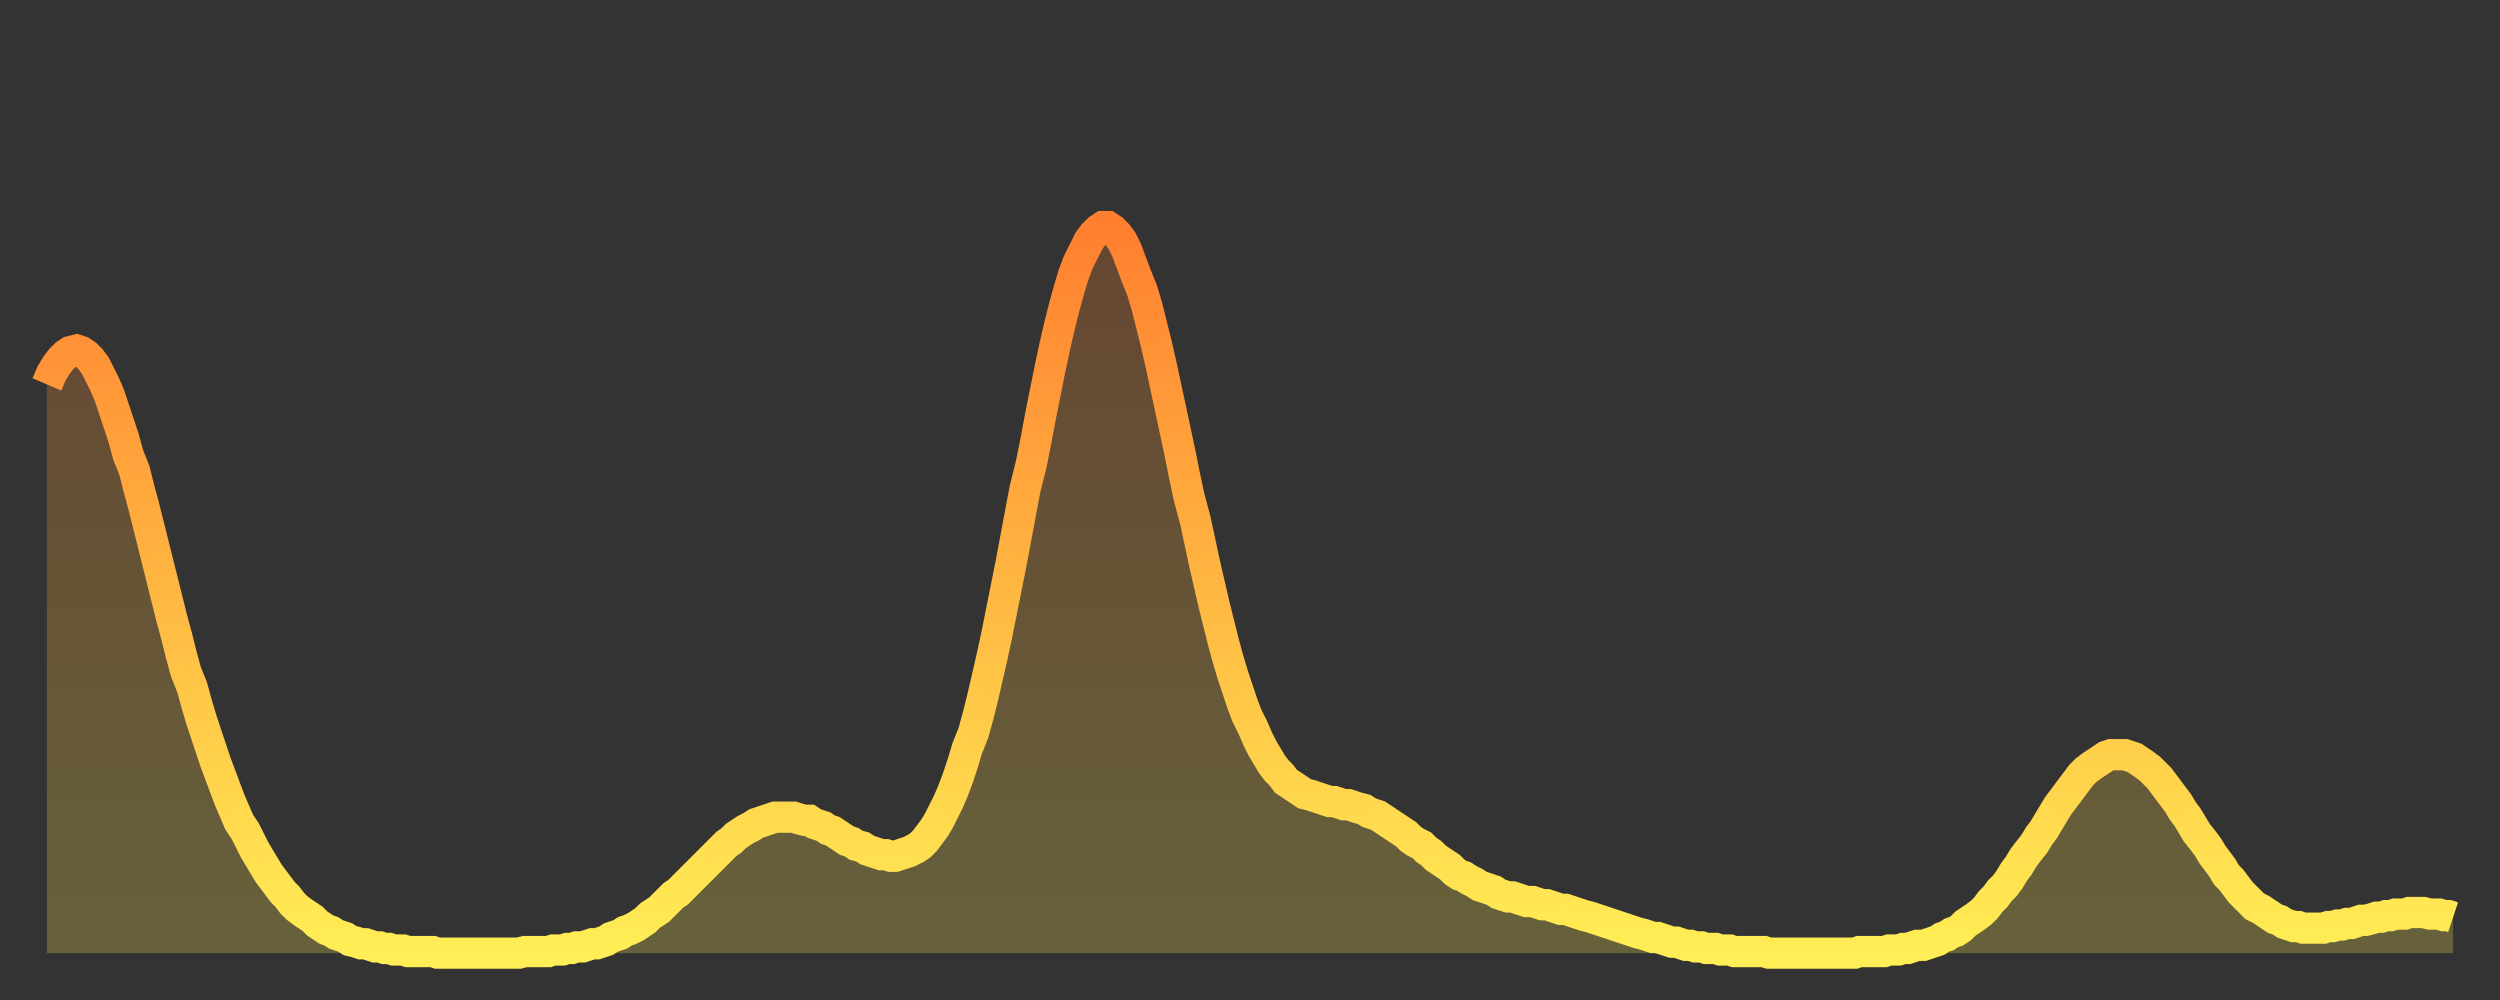
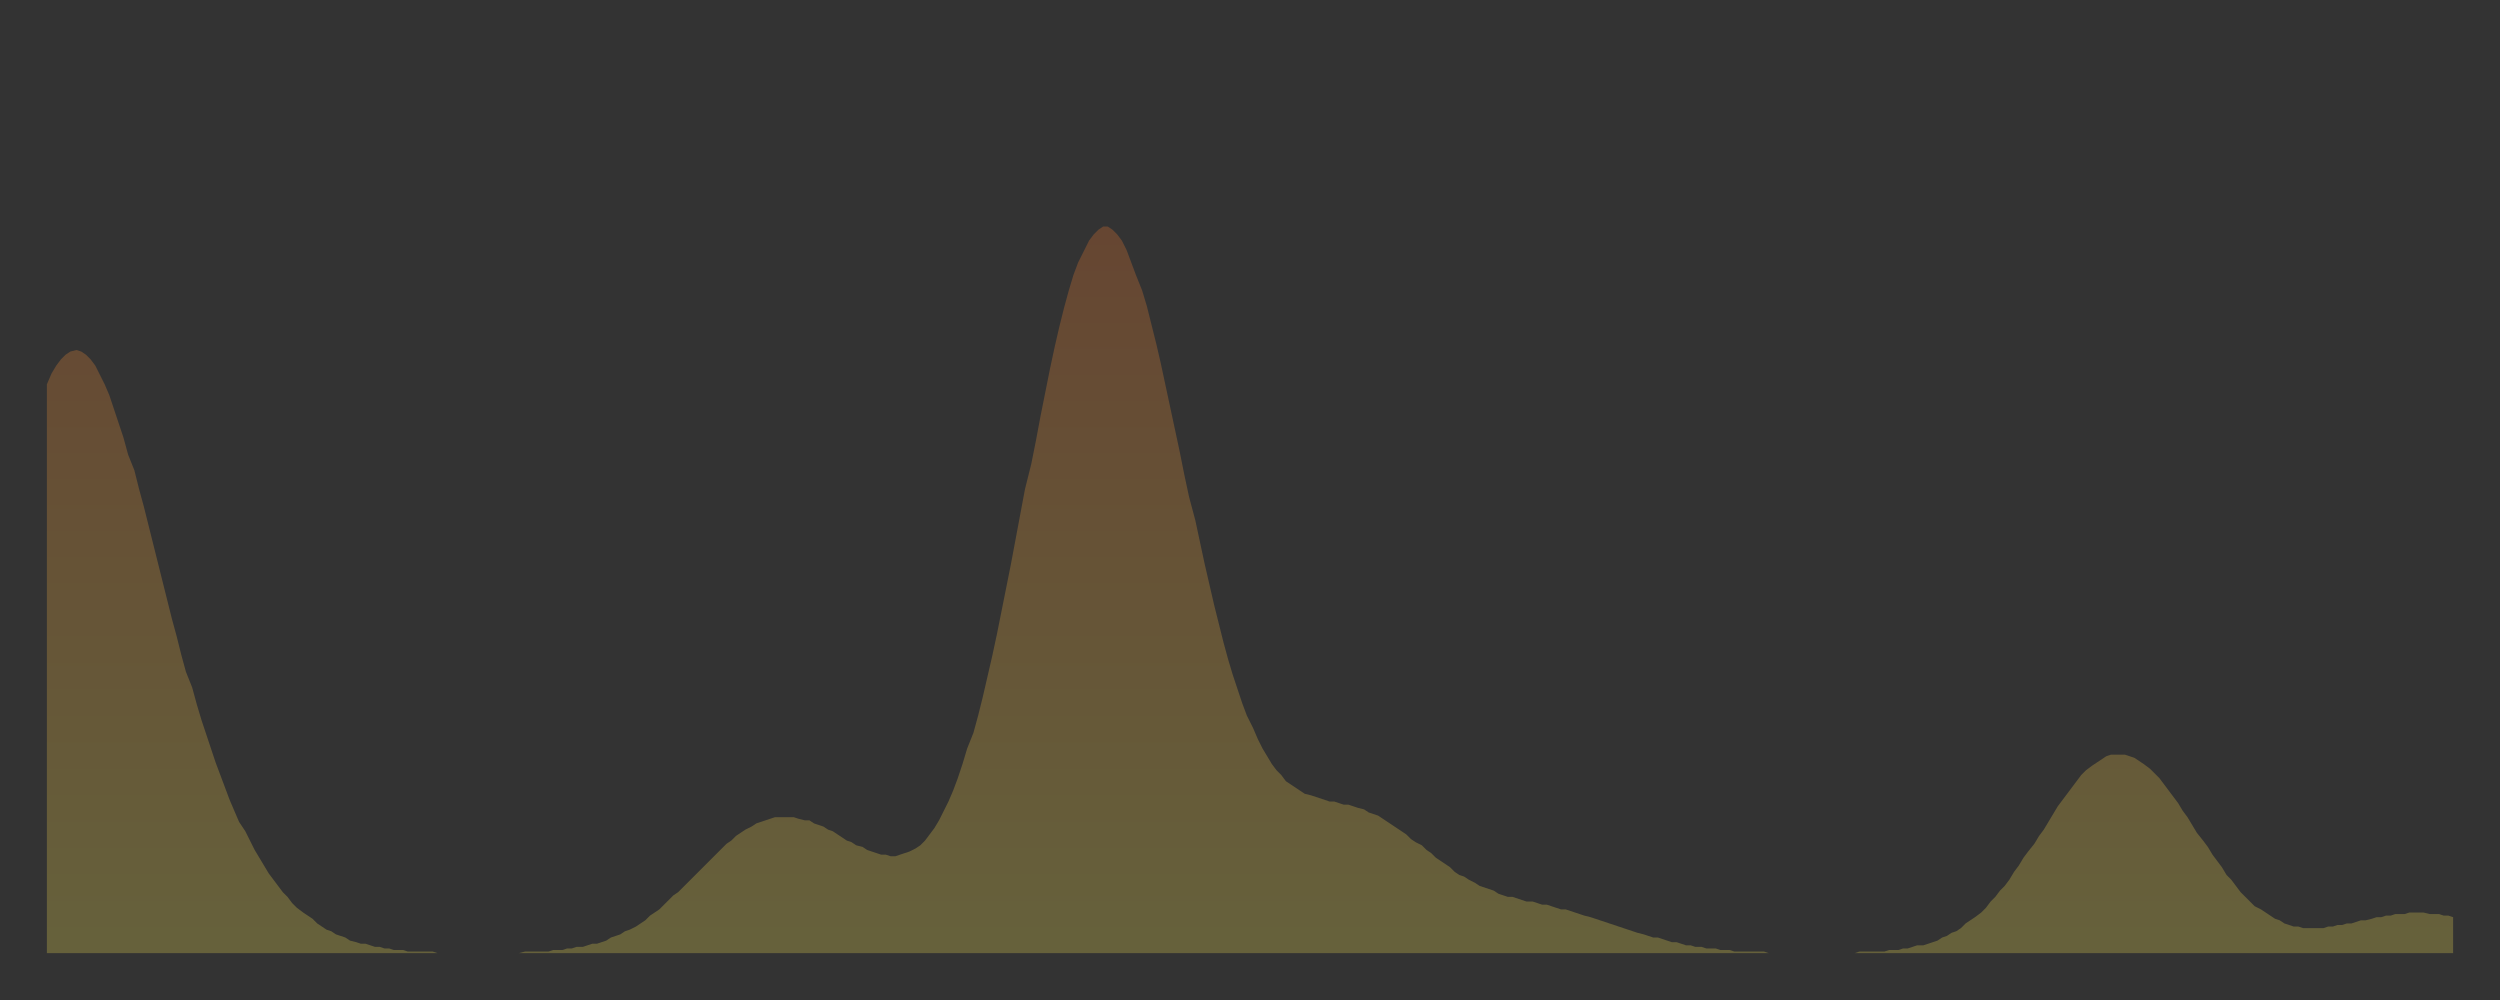
<svg xmlns="http://www.w3.org/2000/svg" baseProfile="full" height="64" version="1.1" width="160">
  <rect width="100%" height="100%" fill="#333333" stroke="none" />
  <defs>
    <linearGradient id="id21204" x1="0" x2="0" y1="0" y2="1">
      <stop offset="0%" stop-color="#ff7f30" />
      <stop offset="50%" stop-color="#ffb742" />
      <stop offset="100%" stop-color="#ffee55" />
    </linearGradient>
  </defs>
  <g transform="translate(3,3)">
    <g>
-       <path d="M 0.0 21.6 0.3 20.9 0.6 20.4 0.9 20.0 1.2 19.7 1.5 19.5 1.9 19.4 2.2 19.5 2.5 19.7 2.8 20.0 3.1 20.4 3.4 21.0 3.7 21.6 4.0 22.3 4.3 23.2 4.6 24.1 4.9 25.0 5.2 26.1 5.6 27.1 5.9 28.3 6.2 29.4 6.5 30.6 6.8 31.8 7.1 33.0 7.4 34.2 7.7 35.4 8.0 36.6 8.3 37.7 8.6 38.9 8.9 40.0 9.3 41.0 9.6 42.1 9.9 43.1 10.2 44.0 10.5 44.9 10.8 45.8 11.1 46.6 11.4 47.4 11.7 48.2 12.0 48.9 12.3 49.6 12.7 50.2 13.0 50.8 13.3 51.4 13.6 51.9 13.9 52.4 14.2 52.9 14.5 53.3 14.8 53.7 15.1 54.1 15.4 54.4 15.7 54.8 16.0 55.1 16.4 55.4 16.7 55.6 17.0 55.8 17.3 56.1 17.6 56.3 17.9 56.5 18.2 56.6 18.5 56.8 18.8 56.9 19.1 57.0 19.4 57.2 19.8 57.3 20.1 57.4 20.4 57.4 20.7 57.5 21.0 57.6 21.3 57.6 21.6 57.7 21.9 57.7 22.2 57.8 22.5 57.8 22.8 57.8 23.1 57.9 23.5 57.9 23.8 57.9 24.1 57.9 24.4 57.9 24.7 57.9 25.0 58.0 25.3 58.0 25.6 58.0 25.9 58.0 26.2 58.0 26.5 58.0 26.8 58.0 27.2 58.0 27.5 58.0 27.8 58.0 28.1 58.0 28.4 58.0 28.7 58.0 29.0 58.0 29.3 58.0 29.6 58.0 29.9 58.0 30.2 58.0 30.6 57.9 30.9 57.9 31.2 57.9 31.5 57.9 31.8 57.9 32.1 57.9 32.4 57.8 32.7 57.8 33.0 57.8 33.3 57.7 33.6 57.7 33.9 57.6 34.3 57.6 34.6 57.5 34.9 57.4 35.2 57.4 35.5 57.3 35.8 57.2 36.1 57.0 36.4 56.9 36.7 56.8 37.0 56.6 37.3 56.5 37.7 56.3 38.0 56.1 38.3 55.9 38.6 55.6 38.9 55.4 39.2 55.2 39.5 54.9 39.8 54.6 40.1 54.3 40.4 54.1 40.7 53.8 41.0 53.5 41.4 53.1 41.7 52.8 42.0 52.5 42.3 52.2 42.6 51.9 42.9 51.6 43.2 51.3 43.5 51.0 43.8 50.8 44.1 50.5 44.4 50.3 44.7 50.1 45.1 49.9 45.4 49.7 45.7 49.6 46.0 49.5 46.3 49.4 46.6 49.3 46.9 49.3 47.2 49.3 47.5 49.3 47.8 49.3 48.1 49.4 48.5 49.5 48.8 49.5 49.1 49.7 49.4 49.8 49.7 49.9 50.0 50.1 50.3 50.2 50.6 50.4 50.9 50.6 51.2 50.8 51.5 50.9 51.8 51.1 52.2 51.2 52.5 51.4 52.8 51.5 53.1 51.6 53.4 51.7 53.7 51.7 54.0 51.8 54.3 51.8 54.6 51.7 54.9 51.6 55.2 51.5 55.6 51.3 55.9 51.1 56.2 50.8 56.5 50.4 56.8 50.0 57.1 49.5 57.4 48.9 57.7 48.3 58.0 47.6 58.3 46.8 58.6 45.9 58.9 44.9 59.3 43.9 59.6 42.8 59.9 41.6 60.2 40.3 60.5 39.0 60.8 37.6 61.1 36.1 61.4 34.6 61.7 33.1 62.0 31.5 62.3 29.9 62.6 28.3 63.0 26.7 63.3 25.2 63.6 23.6 63.9 22.1 64.2 20.6 64.5 19.2 64.8 17.9 65.1 16.7 65.4 15.6 65.7 14.6 66.0 13.8 66.4 13.0 66.7 12.4 67.0 12.0 67.3 11.7 67.6 11.5 67.9 11.5 68.2 11.7 68.5 12.0 68.8 12.4 69.1 13.0 69.4 13.8 69.7 14.6 70.1 15.6 70.4 16.6 70.7 17.8 71.0 19.0 71.3 20.3 71.6 21.7 71.9 23.1 72.2 24.5 72.5 25.9 72.8 27.4 73.1 28.8 73.5 30.3 73.8 31.7 74.1 33.1 74.4 34.4 74.7 35.7 75.0 36.9 75.3 38.1 75.6 39.2 75.9 40.2 76.2 41.1 76.5 42.0 76.8 42.8 77.2 43.6 77.5 44.3 77.8 44.9 78.1 45.4 78.4 45.9 78.7 46.3 79.0 46.6 79.3 47.0 79.6 47.2 79.9 47.4 80.2 47.6 80.5 47.8 80.9 47.9 81.2 48.0 81.5 48.1 81.8 48.2 82.1 48.3 82.4 48.3 82.7 48.4 83.0 48.5 83.3 48.5 83.6 48.6 83.9 48.7 84.3 48.8 84.6 49.0 84.9 49.1 85.2 49.2 85.5 49.4 85.8 49.6 86.1 49.8 86.4 50.0 86.7 50.2 87.0 50.4 87.3 50.7 87.6 50.9 88.0 51.1 88.3 51.4 88.6 51.6 88.9 51.9 89.2 52.1 89.5 52.3 89.8 52.5 90.1 52.8 90.4 53.0 90.7 53.1 91.0 53.3 91.4 53.5 91.7 53.7 92.0 53.8 92.3 53.9 92.6 54.0 92.9 54.2 93.2 54.3 93.5 54.4 93.8 54.4 94.1 54.5 94.4 54.6 94.7 54.7 95.1 54.7 95.4 54.8 95.7 54.9 96.0 54.9 96.3 55.0 96.6 55.1 96.9 55.2 97.2 55.2 97.5 55.3 97.8 55.4 98.1 55.5 98.4 55.6 98.8 55.7 99.1 55.8 99.4 55.9 99.7 56.0 100.0 56.1 100.3 56.2 100.6 56.3 100.9 56.4 101.2 56.5 101.5 56.6 101.8 56.7 102.2 56.8 102.5 56.9 102.8 57.0 103.1 57.0 103.4 57.1 103.7 57.2 104.0 57.3 104.3 57.3 104.6 57.4 104.9 57.5 105.2 57.5 105.5 57.6 105.9 57.6 106.2 57.7 106.5 57.7 106.8 57.7 107.1 57.8 107.4 57.8 107.7 57.8 108.0 57.9 108.3 57.9 108.6 57.9 108.9 57.9 109.3 57.9 109.6 57.9 109.9 57.9 110.2 58.0 110.5 58.0 110.8 58.0 111.1 58.0 111.4 58.0 111.7 58.0 112.0 58.0 112.3 58.0 112.6 58.0 113.0 58.0 113.3 58.0 113.6 58.0 113.9 58.0 114.2 58.0 114.5 58.0 114.8 58.0 115.1 58.0 115.4 58.0 115.7 58.0 116.0 57.9 116.3 57.9 116.7 57.9 117.0 57.9 117.3 57.9 117.6 57.9 117.9 57.8 118.2 57.8 118.5 57.8 118.8 57.7 119.1 57.7 119.4 57.6 119.7 57.5 120.1 57.5 120.4 57.4 120.7 57.3 121.0 57.2 121.3 57.0 121.6 56.9 121.9 56.7 122.2 56.6 122.5 56.4 122.8 56.1 123.1 55.9 123.4 55.7 123.8 55.4 124.1 55.1 124.4 54.7 124.7 54.4 125.0 54.0 125.3 53.7 125.6 53.3 125.9 52.8 126.2 52.4 126.5 51.9 126.8 51.5 127.2 51.0 127.5 50.5 127.8 50.1 128.1 49.6 128.4 49.1 128.7 48.6 129.0 48.2 129.3 47.8 129.6 47.4 129.9 47.0 130.2 46.6 130.5 46.3 130.9 46.0 131.2 45.8 131.5 45.6 131.8 45.4 132.1 45.3 132.4 45.3 132.7 45.3 133.0 45.3 133.3 45.4 133.6 45.5 133.9 45.7 134.2 45.9 134.6 46.2 134.9 46.5 135.2 46.8 135.5 47.2 135.8 47.6 136.1 48.0 136.4 48.4 136.7 48.9 137.0 49.3 137.3 49.8 137.6 50.3 138.0 50.8 138.3 51.2 138.6 51.7 138.9 52.1 139.2 52.5 139.5 53.0 139.8 53.3 140.1 53.7 140.4 54.1 140.7 54.4 141.0 54.7 141.3 55.0 141.7 55.2 142.0 55.4 142.3 55.6 142.6 55.8 142.9 55.9 143.2 56.1 143.5 56.2 143.8 56.3 144.1 56.3 144.4 56.4 144.7 56.4 145.1 56.4 145.4 56.4 145.7 56.4 146.0 56.3 146.3 56.3 146.6 56.2 146.9 56.2 147.2 56.1 147.5 56.1 147.8 56.0 148.1 55.9 148.4 55.9 148.8 55.8 149.1 55.7 149.4 55.7 149.7 55.6 150.0 55.6 150.3 55.5 150.6 55.5 150.9 55.5 151.2 55.4 151.5 55.4 151.8 55.4 152.1 55.4 152.5 55.5 152.8 55.5 153.1 55.5 153.4 55.6 153.7 55.6 154.0 55.7" fill="none" id="graph-curve" opacity="1" stroke="url(#id21204)" stroke-width="2" />
      <path d="M 0 58 L 0.0 21.6 0.3 20.9 0.6 20.4 0.9 20.0 1.2 19.7 1.5 19.5 1.9 19.4 2.2 19.5 2.5 19.7 2.8 20.0 3.1 20.4 3.4 21.0 3.7 21.6 4.0 22.3 4.3 23.2 4.6 24.1 4.9 25.0 5.2 26.1 5.6 27.1 5.9 28.3 6.2 29.4 6.5 30.6 6.8 31.8 7.1 33.0 7.4 34.2 7.7 35.4 8.0 36.6 8.3 37.7 8.6 38.9 8.9 40.0 9.3 41.0 9.6 42.1 9.9 43.1 10.2 44.0 10.5 44.9 10.8 45.8 11.1 46.6 11.4 47.4 11.7 48.2 12.0 48.9 12.3 49.6 12.7 50.2 13.0 50.8 13.3 51.4 13.6 51.9 13.9 52.4 14.2 52.9 14.5 53.3 14.8 53.7 15.1 54.1 15.4 54.4 15.7 54.8 16.0 55.1 16.4 55.4 16.7 55.6 17.0 55.8 17.3 56.1 17.6 56.3 17.9 56.5 18.2 56.6 18.5 56.8 18.8 56.9 19.1 57.0 19.4 57.2 19.8 57.3 20.1 57.4 20.4 57.4 20.7 57.5 21.0 57.6 21.3 57.6 21.6 57.7 21.9 57.7 22.2 57.8 22.5 57.8 22.8 57.8 23.1 57.9 23.5 57.9 23.8 57.9 24.1 57.9 24.4 57.9 24.7 57.9 25.0 58.0 25.3 58.0 25.6 58.0 25.9 58.0 26.2 58.0 26.5 58.0 26.8 58.0 27.2 58.0 27.5 58.0 27.8 58.0 28.1 58.0 28.4 58.0 28.7 58.0 29.0 58.0 29.3 58.0 29.6 58.0 29.9 58.0 30.2 58.0 30.6 57.9 30.9 57.9 31.2 57.9 31.5 57.9 31.8 57.9 32.1 57.9 32.4 57.8 32.7 57.8 33.0 57.8 33.3 57.7 33.6 57.7 33.9 57.6 34.3 57.6 34.6 57.5 34.9 57.4 35.2 57.4 35.5 57.3 35.8 57.2 36.1 57.0 36.4 56.9 36.7 56.8 37.0 56.6 37.3 56.5 37.7 56.3 38.0 56.1 38.3 55.9 38.6 55.6 38.9 55.4 39.2 55.2 39.5 54.9 39.8 54.6 40.1 54.3 40.4 54.1 40.7 53.8 41.0 53.5 41.4 53.1 41.7 52.8 42.0 52.5 42.3 52.2 42.6 51.9 42.9 51.6 43.2 51.3 43.5 51.0 43.8 50.8 44.1 50.5 44.4 50.3 44.7 50.1 45.1 49.9 45.4 49.7 45.7 49.6 46.0 49.5 46.3 49.4 46.6 49.3 46.9 49.3 47.2 49.3 47.5 49.3 47.8 49.3 48.1 49.4 48.5 49.5 48.8 49.5 49.1 49.7 49.4 49.8 49.7 49.9 50.0 50.1 50.3 50.2 50.6 50.4 50.9 50.6 51.2 50.8 51.5 50.9 51.8 51.1 52.2 51.2 52.5 51.4 52.8 51.5 53.1 51.6 53.4 51.7 53.7 51.7 54.0 51.8 54.3 51.8 54.6 51.7 54.9 51.6 55.2 51.5 55.6 51.3 55.9 51.1 56.2 50.8 56.5 50.4 56.8 50.0 57.1 49.5 57.4 48.9 57.7 48.3 58.0 47.6 58.3 46.8 58.6 45.9 58.9 44.9 59.3 43.9 59.6 42.8 59.9 41.6 60.2 40.3 60.5 39.0 60.8 37.6 61.1 36.1 61.4 34.6 61.7 33.1 62.0 31.5 62.3 29.9 62.6 28.3 63.0 26.7 63.3 25.2 63.6 23.6 63.9 22.1 64.2 20.6 64.5 19.2 64.8 17.9 65.1 16.7 65.4 15.6 65.7 14.6 66.0 13.8 66.4 13.0 66.7 12.4 67.0 12.0 67.3 11.7 67.6 11.5 67.9 11.5 68.2 11.7 68.5 12.0 68.8 12.4 69.1 13.0 69.4 13.8 69.7 14.6 70.1 15.6 70.4 16.6 70.7 17.8 71.0 19.0 71.3 20.3 71.6 21.7 71.9 23.1 72.2 24.5 72.5 25.9 72.8 27.4 73.1 28.8 73.5 30.3 73.8 31.7 74.1 33.1 74.4 34.4 74.7 35.7 75.0 36.9 75.3 38.1 75.6 39.2 75.9 40.2 76.2 41.1 76.5 42.0 76.8 42.8 77.2 43.6 77.5 44.3 77.8 44.9 78.1 45.4 78.4 45.9 78.7 46.3 79.0 46.6 79.3 47.0 79.6 47.2 79.9 47.4 80.2 47.6 80.5 47.8 80.9 47.9 81.2 48.0 81.5 48.1 81.8 48.2 82.1 48.3 82.4 48.3 82.7 48.4 83.0 48.5 83.3 48.5 83.6 48.6 83.9 48.7 84.3 48.8 84.6 49.0 84.9 49.1 85.2 49.2 85.5 49.4 85.8 49.6 86.1 49.8 86.4 50.0 86.7 50.2 87.0 50.4 87.3 50.7 87.6 50.9 88.0 51.1 88.3 51.4 88.6 51.6 88.9 51.9 89.2 52.1 89.5 52.3 89.8 52.5 90.1 52.8 90.4 53.0 90.7 53.1 91.0 53.3 91.4 53.5 91.7 53.7 92.0 53.8 92.3 53.9 92.6 54.0 92.9 54.2 93.2 54.3 93.5 54.4 93.8 54.4 94.1 54.5 94.4 54.6 94.7 54.7 95.1 54.7 95.4 54.8 95.7 54.9 96.0 54.9 96.3 55.0 96.6 55.1 96.9 55.2 97.2 55.2 97.5 55.3 97.8 55.4 98.1 55.5 98.4 55.6 98.8 55.7 99.1 55.8 99.4 55.9 99.7 56.0 100.0 56.1 100.3 56.2 100.6 56.3 100.9 56.4 101.2 56.5 101.5 56.6 101.8 56.7 102.2 56.8 102.5 56.9 102.8 57.0 103.1 57.0 103.4 57.1 103.7 57.2 104.0 57.3 104.3 57.3 104.6 57.4 104.9 57.5 105.2 57.5 105.5 57.6 105.9 57.6 106.2 57.7 106.5 57.7 106.8 57.7 107.1 57.8 107.4 57.8 107.7 57.8 108.0 57.9 108.3 57.9 108.6 57.9 108.9 57.9 109.3 57.9 109.6 57.9 109.9 57.9 110.2 58.0 110.5 58.0 110.8 58.0 111.1 58.0 111.4 58.0 111.7 58.0 112.0 58.0 112.3 58.0 112.6 58.0 113.0 58.0 113.3 58.0 113.6 58.0 113.9 58.0 114.2 58.0 114.5 58.0 114.8 58.0 115.1 58.0 115.4 58.0 115.7 58.0 116.0 57.9 116.3 57.9 116.7 57.9 117.0 57.9 117.3 57.9 117.6 57.9 117.9 57.8 118.2 57.8 118.5 57.8 118.8 57.7 119.1 57.7 119.4 57.6 119.7 57.5 120.1 57.5 120.4 57.4 120.7 57.3 121.0 57.2 121.3 57.0 121.6 56.9 121.9 56.7 122.2 56.6 122.5 56.4 122.8 56.1 123.1 55.9 123.4 55.7 123.8 55.4 124.1 55.1 124.4 54.7 124.7 54.4 125.0 54.0 125.3 53.7 125.6 53.3 125.9 52.8 126.2 52.4 126.5 51.9 126.8 51.5 127.2 51.0 127.5 50.5 127.8 50.1 128.1 49.6 128.4 49.1 128.7 48.6 129.0 48.2 129.3 47.8 129.6 47.4 129.9 47.0 130.2 46.6 130.5 46.3 130.9 46.0 131.2 45.8 131.5 45.6 131.8 45.4 132.1 45.3 132.4 45.3 132.7 45.3 133.0 45.3 133.3 45.4 133.6 45.5 133.9 45.7 134.2 45.9 134.6 46.2 134.9 46.5 135.2 46.8 135.5 47.2 135.8 47.6 136.1 48.0 136.4 48.4 136.7 48.9 137.0 49.3 137.3 49.8 137.6 50.3 138.0 50.8 138.3 51.2 138.6 51.7 138.9 52.1 139.2 52.5 139.5 53.0 139.8 53.3 140.1 53.7 140.4 54.1 140.7 54.4 141.0 54.7 141.3 55.0 141.7 55.2 142.0 55.4 142.3 55.6 142.6 55.8 142.9 55.9 143.2 56.1 143.5 56.2 143.8 56.3 144.1 56.3 144.4 56.4 144.7 56.4 145.1 56.4 145.4 56.4 145.7 56.4 146.0 56.3 146.3 56.3 146.6 56.2 146.9 56.2 147.2 56.1 147.5 56.1 147.8 56.0 148.1 55.9 148.4 55.9 148.8 55.8 149.1 55.7 149.4 55.7 149.7 55.6 150.0 55.6 150.3 55.5 150.6 55.5 150.9 55.5 151.2 55.4 151.5 55.4 151.8 55.4 152.1 55.4 152.5 55.5 152.8 55.5 153.1 55.5 153.4 55.6 153.7 55.6 154.0 55.7 154 58" fill="url(#id21204)" fill-opacity=".25" id="graph-shadow" />
    </g>
  </g>
</svg>